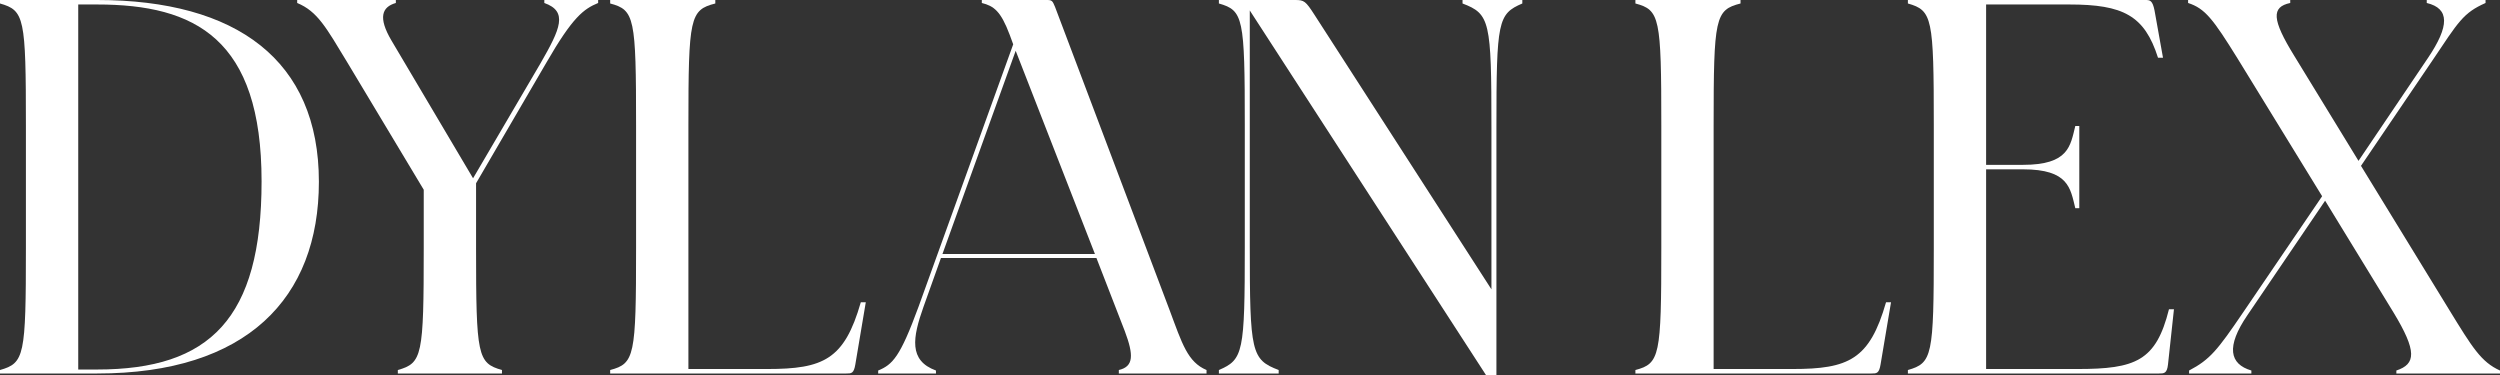
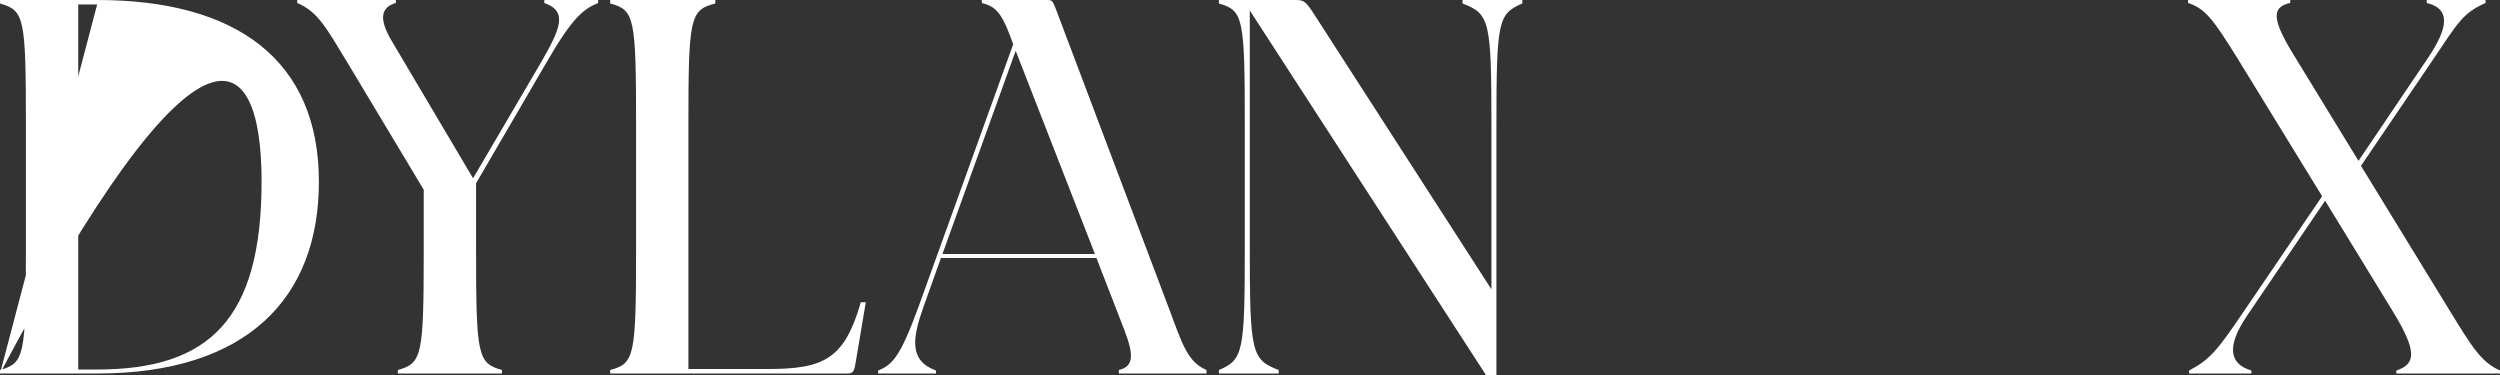
<svg xmlns="http://www.w3.org/2000/svg" width="160" height="24" viewBox="0 0 160 24" fill="none">
  <rect x="0" y="0" width="160" height="24" fill="#333333" stroke="none" />
-   <path d="M0 23.904H6.218C15.785 23.904 20.409 19.092 20.409 11.633C20.409 3.857 15.147 0 6.218 0H0V0.223C1.563 0.669 1.658 1.116 1.658 8.032V15.873C1.658 22.789 1.563 23.235 0 23.681V23.904ZM6.218 0.287C12.5 0.287 16.741 2.486 16.741 11.602C16.741 20.398 13.425 23.649 6.218 23.649H5.007V0.287H6.218Z" fill="white" />
+   <path d="M0 23.904H6.218C15.785 23.904 20.409 19.092 20.409 11.633C20.409 3.857 15.147 0 6.218 0H0V0.223C1.563 0.669 1.658 1.116 1.658 8.032V15.873C1.658 22.789 1.563 23.235 0 23.681V23.904ZC12.5 0.287 16.741 2.486 16.741 11.602C16.741 20.398 13.425 23.649 6.218 23.649H5.007V0.287H6.218Z" fill="white" />
  <path d="M25.461 23.904H32.126V23.681C30.564 23.235 30.468 22.789 30.468 15.873V11.729L34.964 4.016C36.654 1.084 37.356 0.574 38.281 0.191V0H34.837V0.191C36.367 0.733 35.857 1.849 34.613 4.016L30.276 11.41L25.047 2.582C24.186 1.116 24.441 0.446 25.334 0.191V0H19.02V0.191C20.327 0.733 20.869 1.753 22.241 4.016L27.119 12.143V15.873C27.119 22.789 27.024 23.235 25.461 23.681V23.904Z" fill="white" />
  <path d="M39.051 23.904H54.166C54.485 23.904 54.645 23.904 54.74 23.331L55.41 19.347H55.091C54.039 23.012 52.7 23.617 49.096 23.617H44.058V8.032C44.058 1.116 44.153 0.637 45.78 0.223V0H39.051V0.223C40.614 0.637 40.709 1.116 40.709 8.032V15.873C40.709 22.789 40.614 23.267 39.051 23.681V23.904Z" fill="white" />
  <path d="M56.203 23.904H59.902V23.713C58.148 23.076 58.404 21.61 59.105 19.634L60.221 16.51H70.171L71.988 21.195C72.562 22.725 72.562 23.458 71.605 23.681V23.904H77.218V23.681C76.006 23.171 75.655 21.992 74.858 19.857L67.524 0.446C67.364 0.064 67.332 0 67.013 0H62.836V0.191C63.601 0.382 64.048 0.701 64.622 2.231L64.845 2.837L58.786 19.634C57.606 22.853 57.128 23.331 56.203 23.713V23.904ZM60.317 16.255L65.004 3.251L70.075 16.255H60.317Z" fill="white" />
  <path d="M78.009 23.904H81.835V23.681C80.082 23.012 79.986 22.566 79.986 15.745V0.669L95.101 24H95.771V8.159C95.771 1.339 95.867 0.892 97.429 0.223V0H93.602V0.223C95.356 0.892 95.452 1.339 95.452 8.159V18.518L84.132 0.956C83.558 0.064 83.462 0 82.888 0H78.009V0.223C79.571 0.669 79.667 1.116 79.667 8.032V15.745C79.667 22.566 79.571 23.012 78.009 23.681V23.904Z" fill="white" />
-   <path d="M104.666 23.904H119.781C120.1 23.904 120.259 23.904 120.355 23.331L121.025 19.347H120.706C119.653 23.012 118.314 23.617 114.711 23.617H109.672V8.032C109.672 1.116 109.768 0.637 111.394 0.223V0H104.666V0.223C106.228 0.637 106.324 1.116 106.324 8.032V15.873C106.324 22.789 106.228 23.267 104.666 23.681V23.904Z" fill="white" />
-   <path d="M122.105 23.904H138.177C138.496 23.904 138.687 23.904 138.751 23.331L139.133 19.793H138.814C137.985 23.108 136.678 23.617 132.947 23.617H127.111V10.837H129.471C132.405 10.837 132.501 12.048 132.819 13.323H133.075V8.064H132.819C132.501 9.339 132.405 10.55 129.471 10.55H127.111V0.287H132.437C135.881 0.287 137.252 0.988 138.113 3.697H138.432L137.89 0.669C137.762 0.032 137.603 0 137.316 0H122.105V0.223C123.667 0.669 123.763 1.116 123.763 8.032V15.873C123.763 22.789 123.667 23.235 122.105 23.681V23.904Z" fill="white" />
  <path d="M140.101 23.904H144.088V23.713C142.684 23.299 142.461 22.183 143.832 20.175L148.807 12.845L153.176 19.984C154.706 22.502 154.611 23.299 153.367 23.713V23.904H160V23.713C158.788 23.171 158.214 22.215 156.747 19.825L151.103 10.614L155.663 3.888C157.353 1.371 157.64 0.829 159.075 0.191V0H155.312V0.191C156.779 0.542 156.779 1.657 155.376 3.729L150.944 10.295L146.83 3.57C145.395 1.243 145.363 0.446 146.575 0.191V0H140.038V0.191C141.122 0.542 141.632 1.211 143.195 3.729L148.616 12.558L143.545 20.016C141.919 22.406 141.441 23.012 140.101 23.713V23.904Z" fill="white" />
</svg>